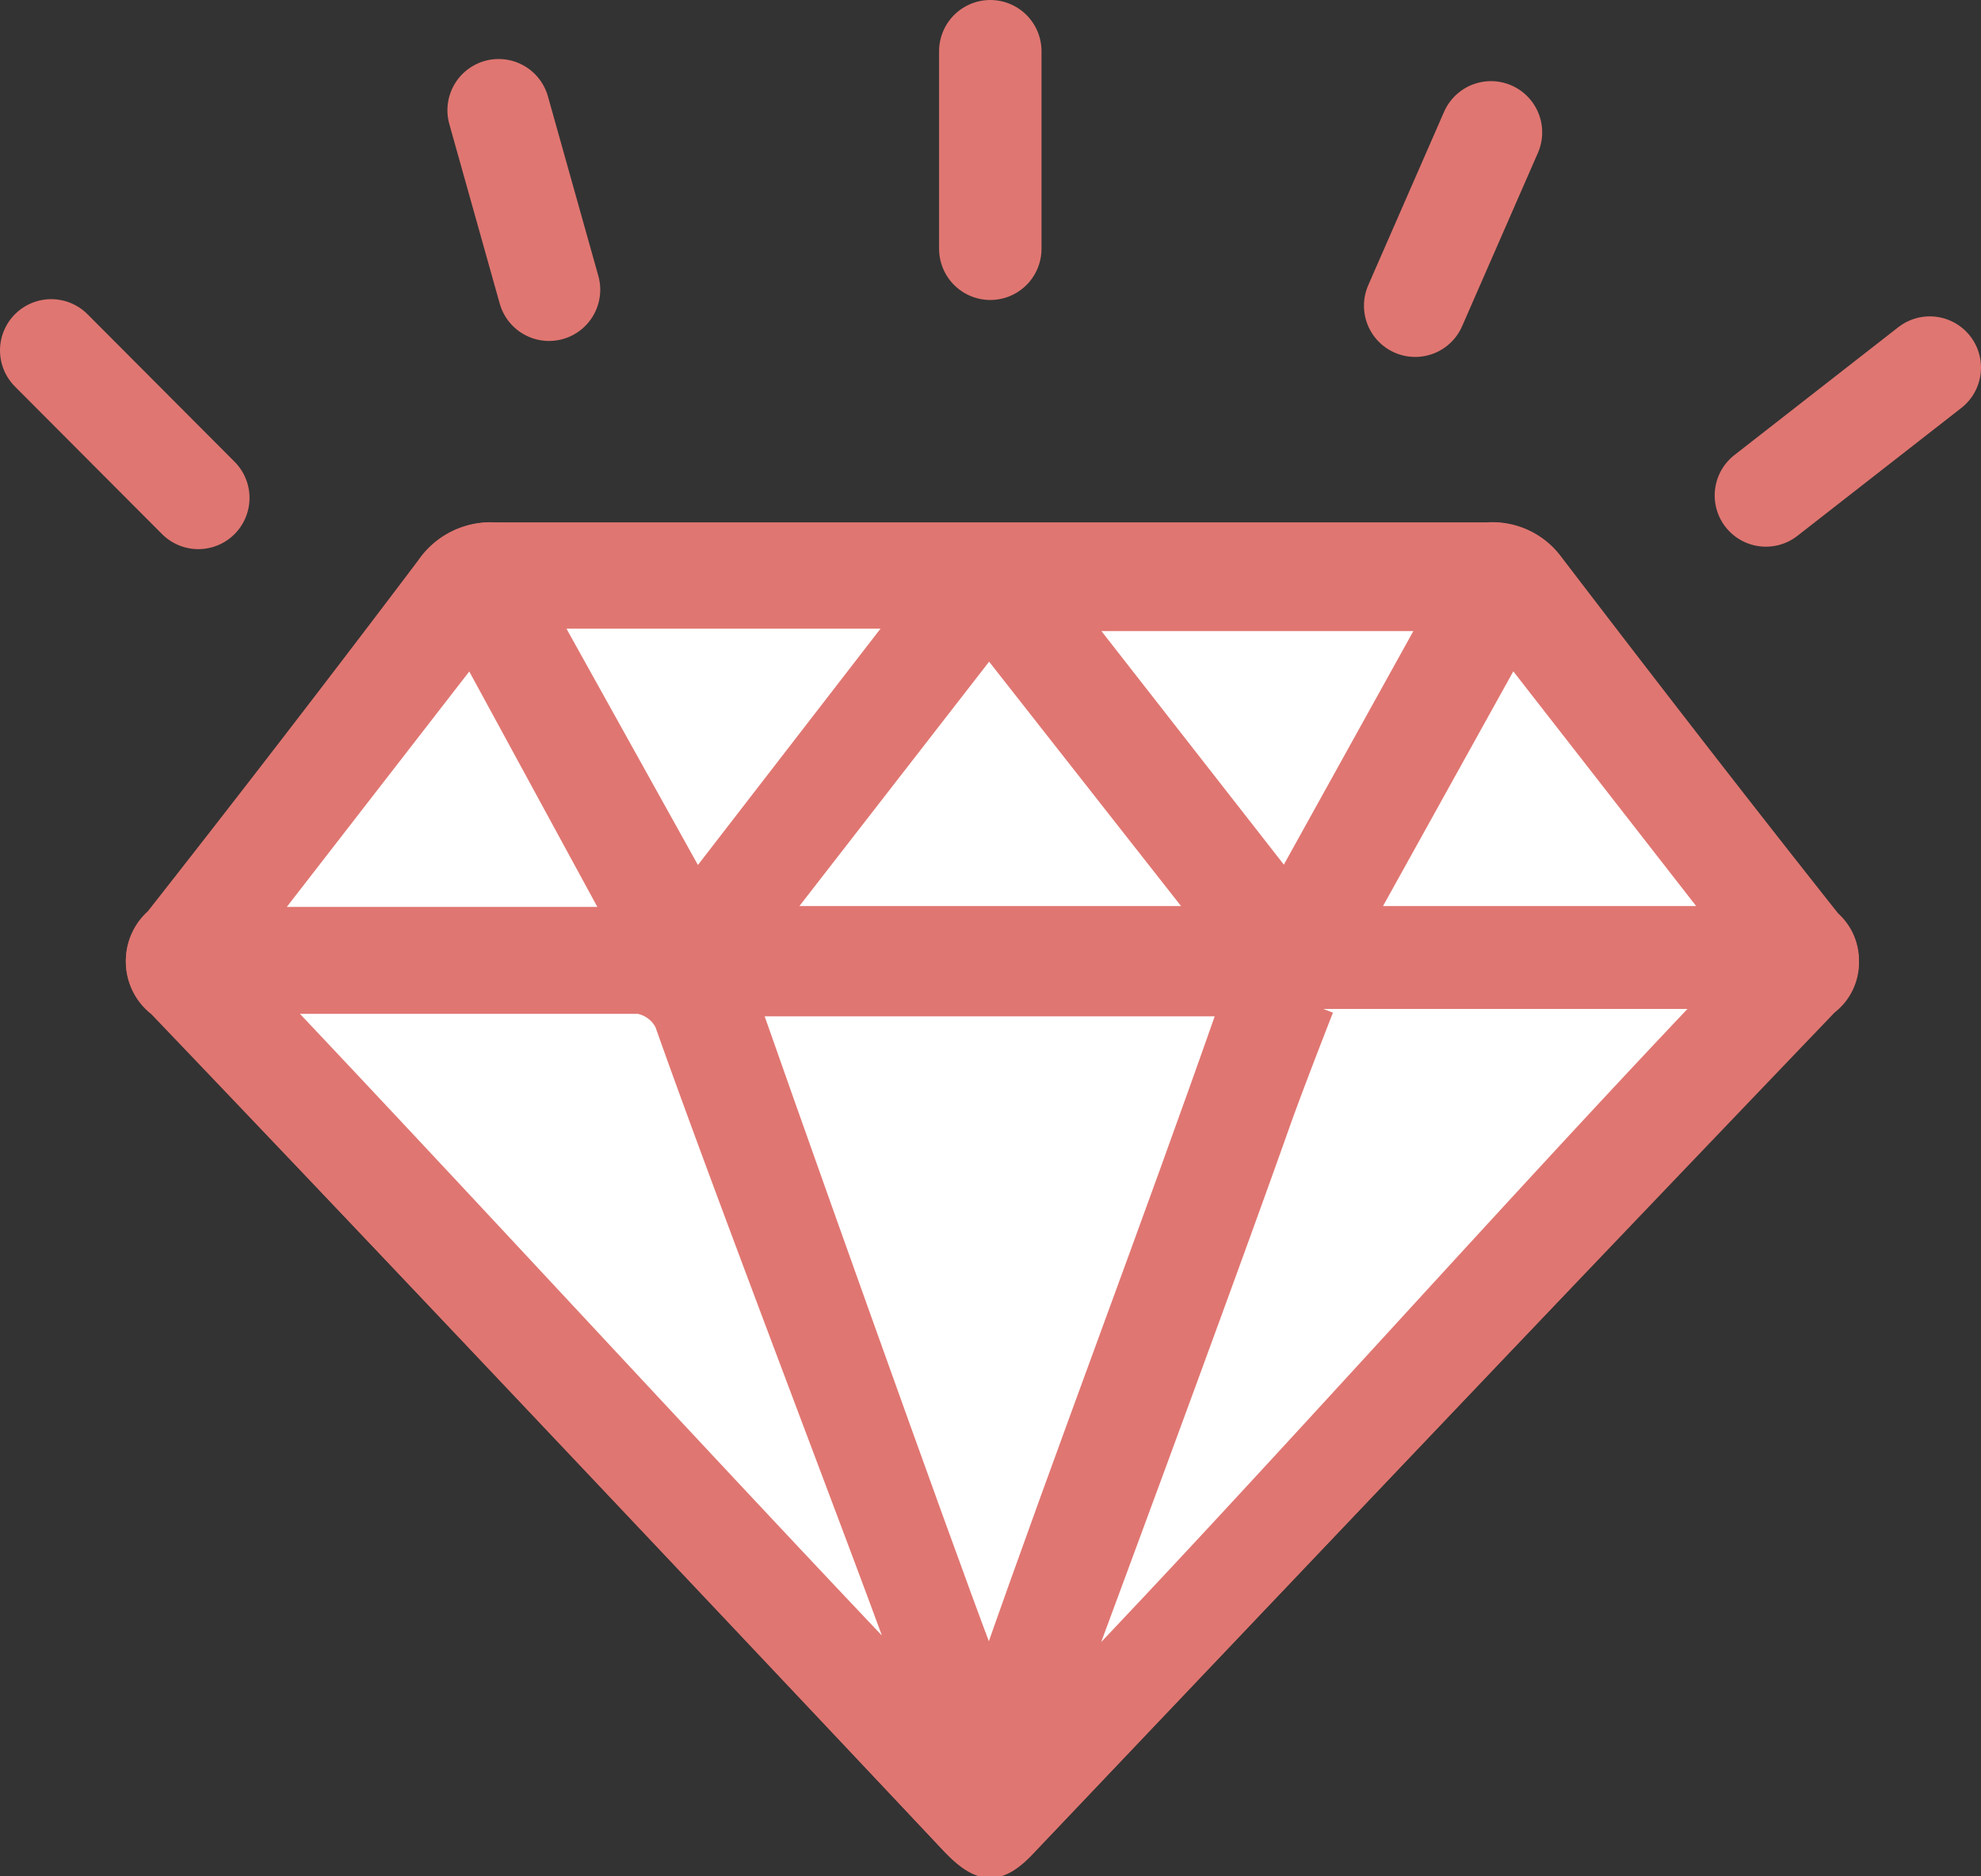
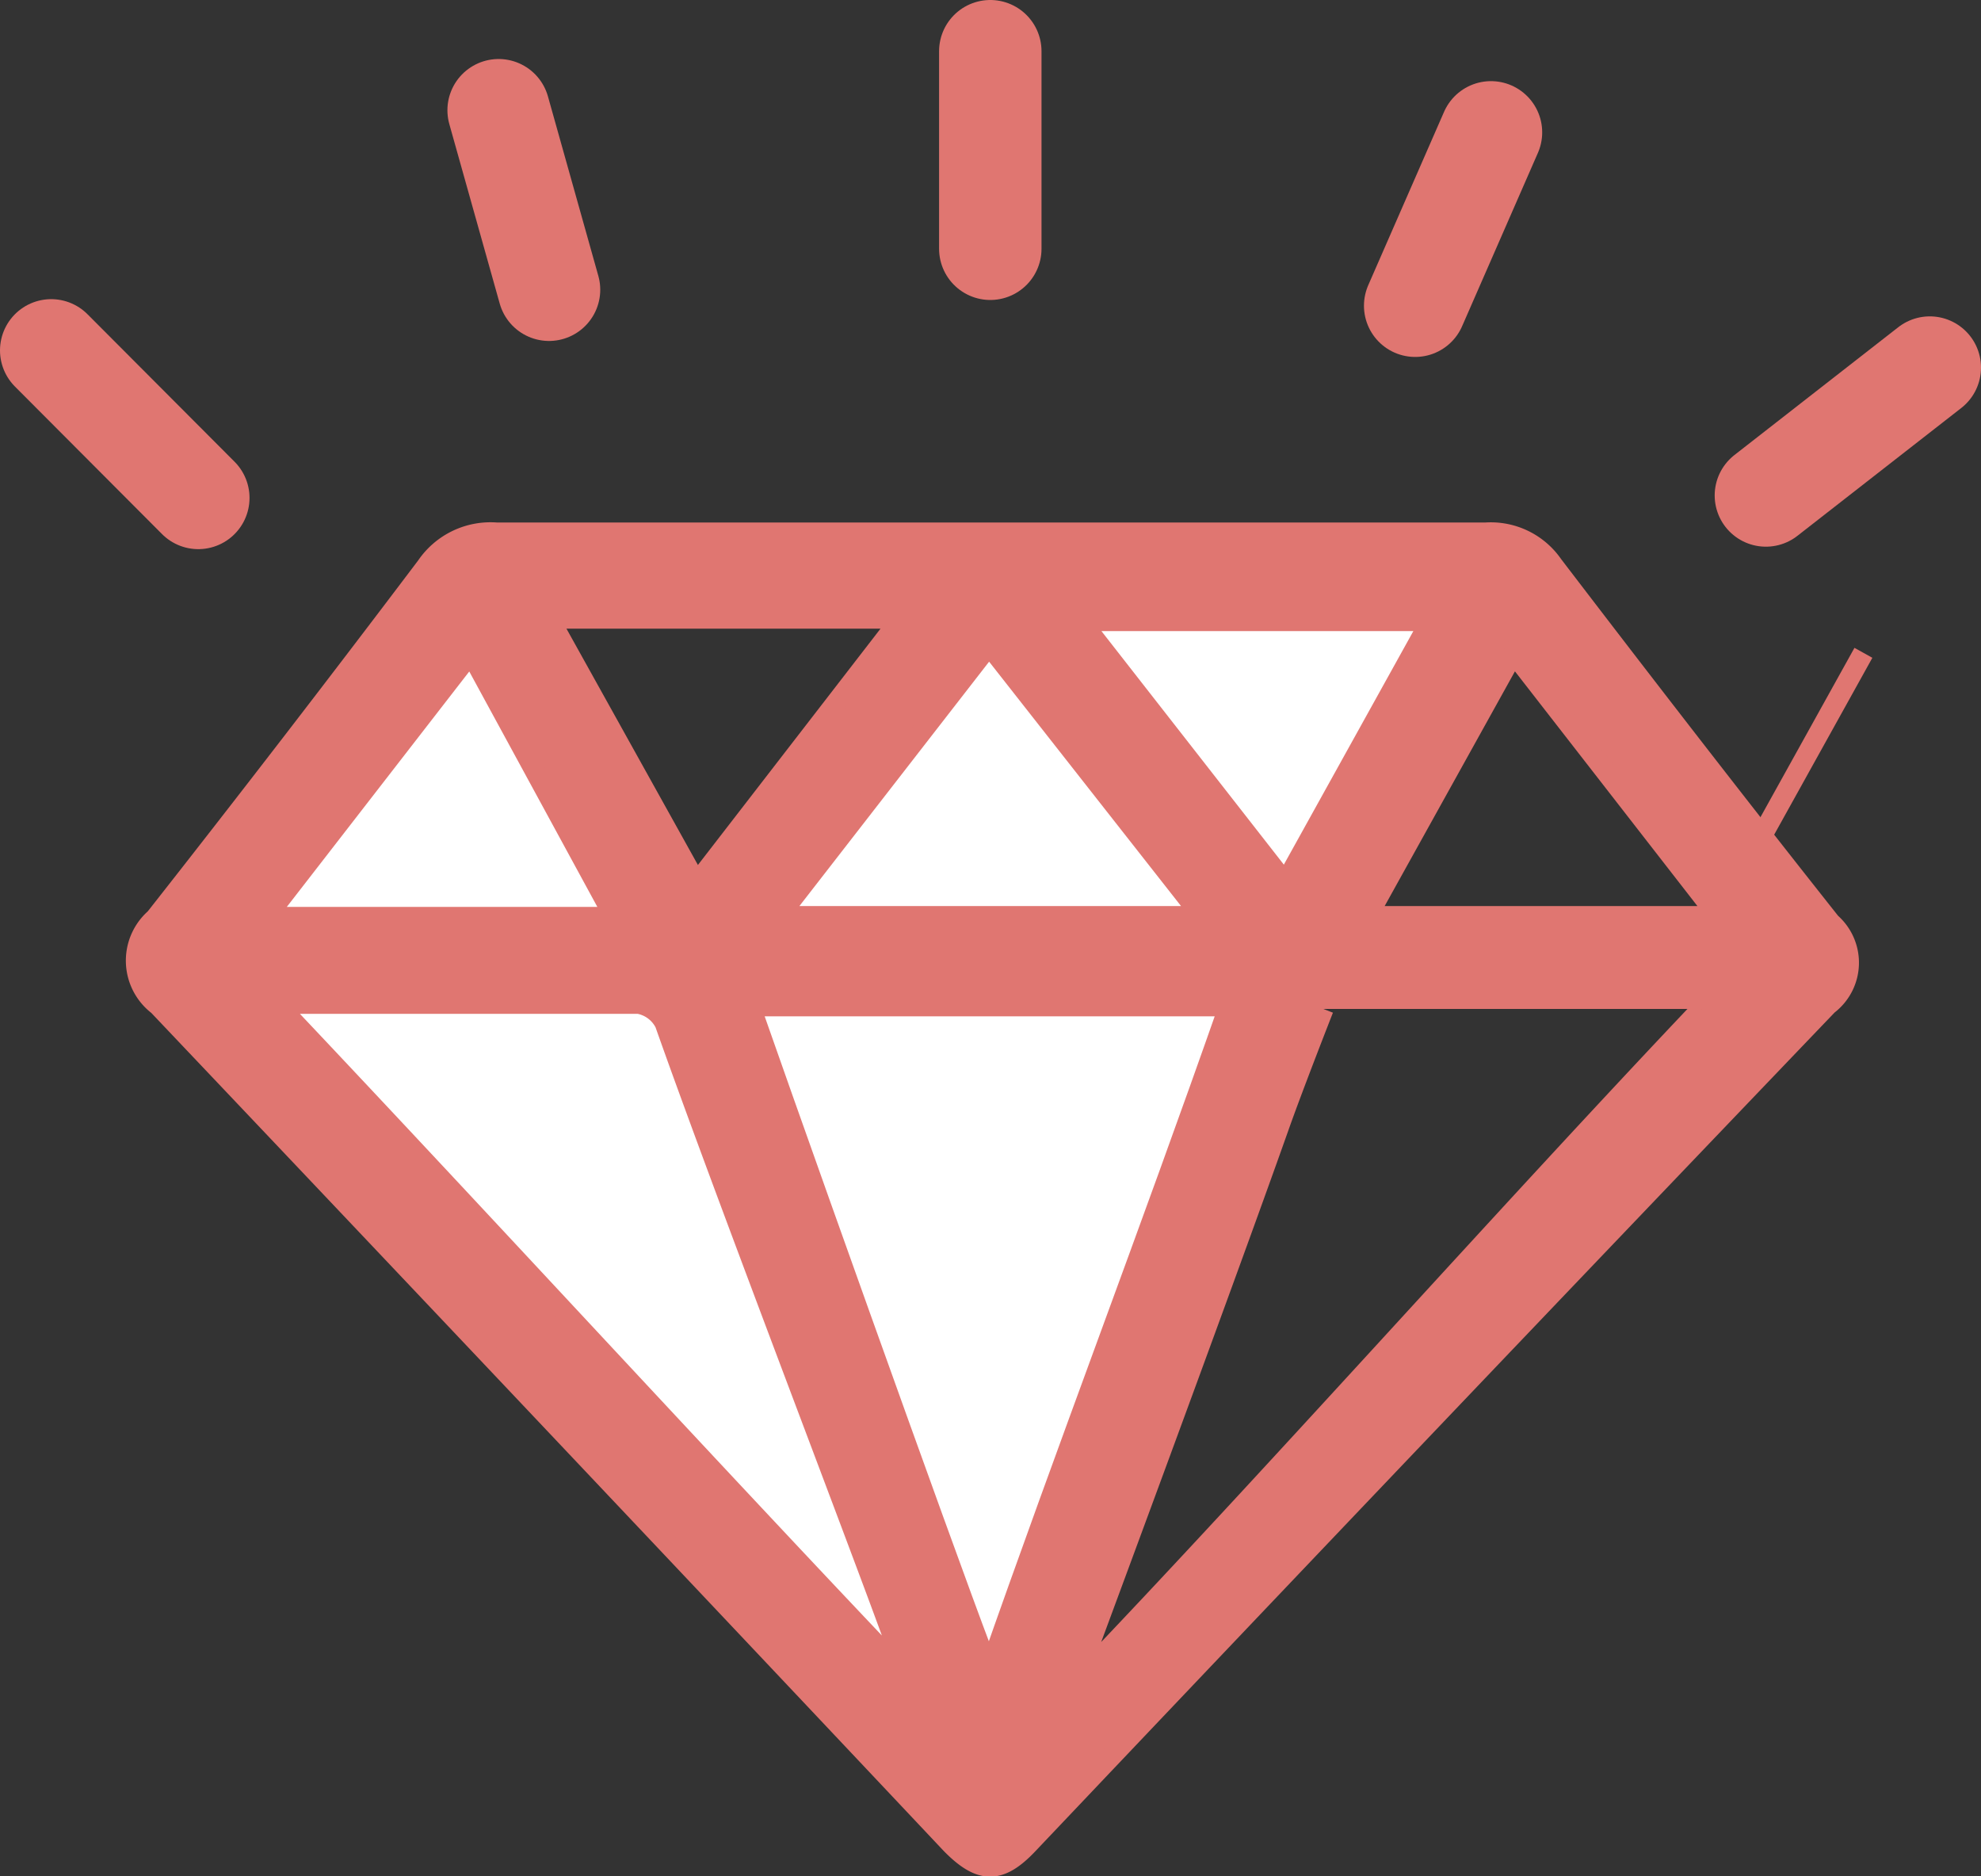
<svg xmlns="http://www.w3.org/2000/svg" viewBox="0 0 48.35 45.78">
  <rect x="0" y="0" width="48.35" height="45.78" fill="#333333" stroke="none" />
  <defs>
    <style>.cls-1{fill:#fff;}.cls-1,.cls-2,.cls-3{stroke:#e07671; }.cls-1,.cls-2{stroke-miterlimit:10;stroke-width:0.5px; stroke:#e07671;}.cls-3{fill:none;stroke-linecap:round;stroke-linejoin:round;stroke-width:2.5px;}.cls-2{fill:#e07671;}</style>
  </defs>
  <g id="Layer_2" data-name="Layer 2">
    <g id="Layer_1-2" data-name="Layer 1">
      <g id="aBTC1G.tif">
-         <path class="cls-1" d="M24.19,13c-4,0-8,0-12.07,0a1.89,1.89,0,0,0-1.71.85q-3.28,4.32-6.62,8.59a1.37,1.37,0,0,0,.07,2.12Q13.57,34.72,23.22,45c.71.76,1.18.77,1.87,0q9.77-10.27,19.52-20.54a1.29,1.29,0,0,0,.07-2c-2.29-2.89-4.54-5.8-6.78-8.73A1.84,1.84,0,0,0,36.26,13C32.24,13,28.21,13,24.19,13Z" />
        <path class="cls-2" d="M24.19,13c4,0,8.05,0,12.07,0a1.84,1.84,0,0,1,1.64.79c2.24,2.93,4.49,5.84,6.78,8.73a1.29,1.29,0,0,1-.07,2Q34.85,34.71,25.09,45c-.69.73-1.16.72-1.87,0Q13.55,34.74,3.86,24.53a1.37,1.37,0,0,1-.07-2.12q3.35-4.26,6.62-8.59A1.89,1.89,0,0,1,12.12,13C16.14,13,20.17,13,24.19,13ZM32.3,24.62s-.73,1.86-1.08,2.85c-1.44,4.07-5,13.65-5,13.65,4.79-5,10.46-11.39,15.31-16.5m-12.2-2.26-5.17-6.62L19,22.36ZM13.4,15.09,17,21.56l5-6.47Zm18,6.46,3.55-6.4H26.37Zm10.54.81-5-6.43-3.57,6.43Zm-35.42,0H15l-3.58-6.45Z" />
        <path class="cls-1" d="M30,24.55c-1.93,5.51-3.95,10.78-5.85,16.21-.07,0-3.9-10.68-5.84-16.21Z" />
        <path class="cls-1" d="M6.74,24.49c3.14,0,6,0,8.85,0a.89.89,0,0,1,.64.48c1.72,4.87,5.95,15.8,5.9,15.94C17.33,35.87,11.71,29.74,6.74,24.49Z" />
        <path class="cls-1" d="M29.34,22.36H19l5.14-6.62Z" />
-         <path class="cls-1" d="M13.4,15.09H22l-5,6.47Z" />
        <path class="cls-1" d="M31.37,21.55l-5-6.4h8.55Z" />
-         <path class="cls-1" d="M41.91,22.36H33.33l3.57-6.43Z" />
+         <path class="cls-1" d="M41.91,22.36l3.57-6.43Z" />
        <path class="cls-1" d="M6.49,22.38l5-6.45L15,22.38Z" />
      </g>
      <line class="cls-3" x1="24.17" y1="6.07" x2="24.17" y2="1.25" />
      <line class="cls-3" x1="43.1" y1="12.09" x2="47.1" y2="8.97" />
      <line class="cls-3" x1="4.84" y1="12.15" x2="1.25" y2="8.55" />
      <line class="cls-3" x1="34.54" y1="7.46" x2="36.39" y2="3.23" />
      <line class="cls-3" x1="13.4" y1="7.07" x2="12.17" y2="2.69" />
    </g>
  </g>
</svg>